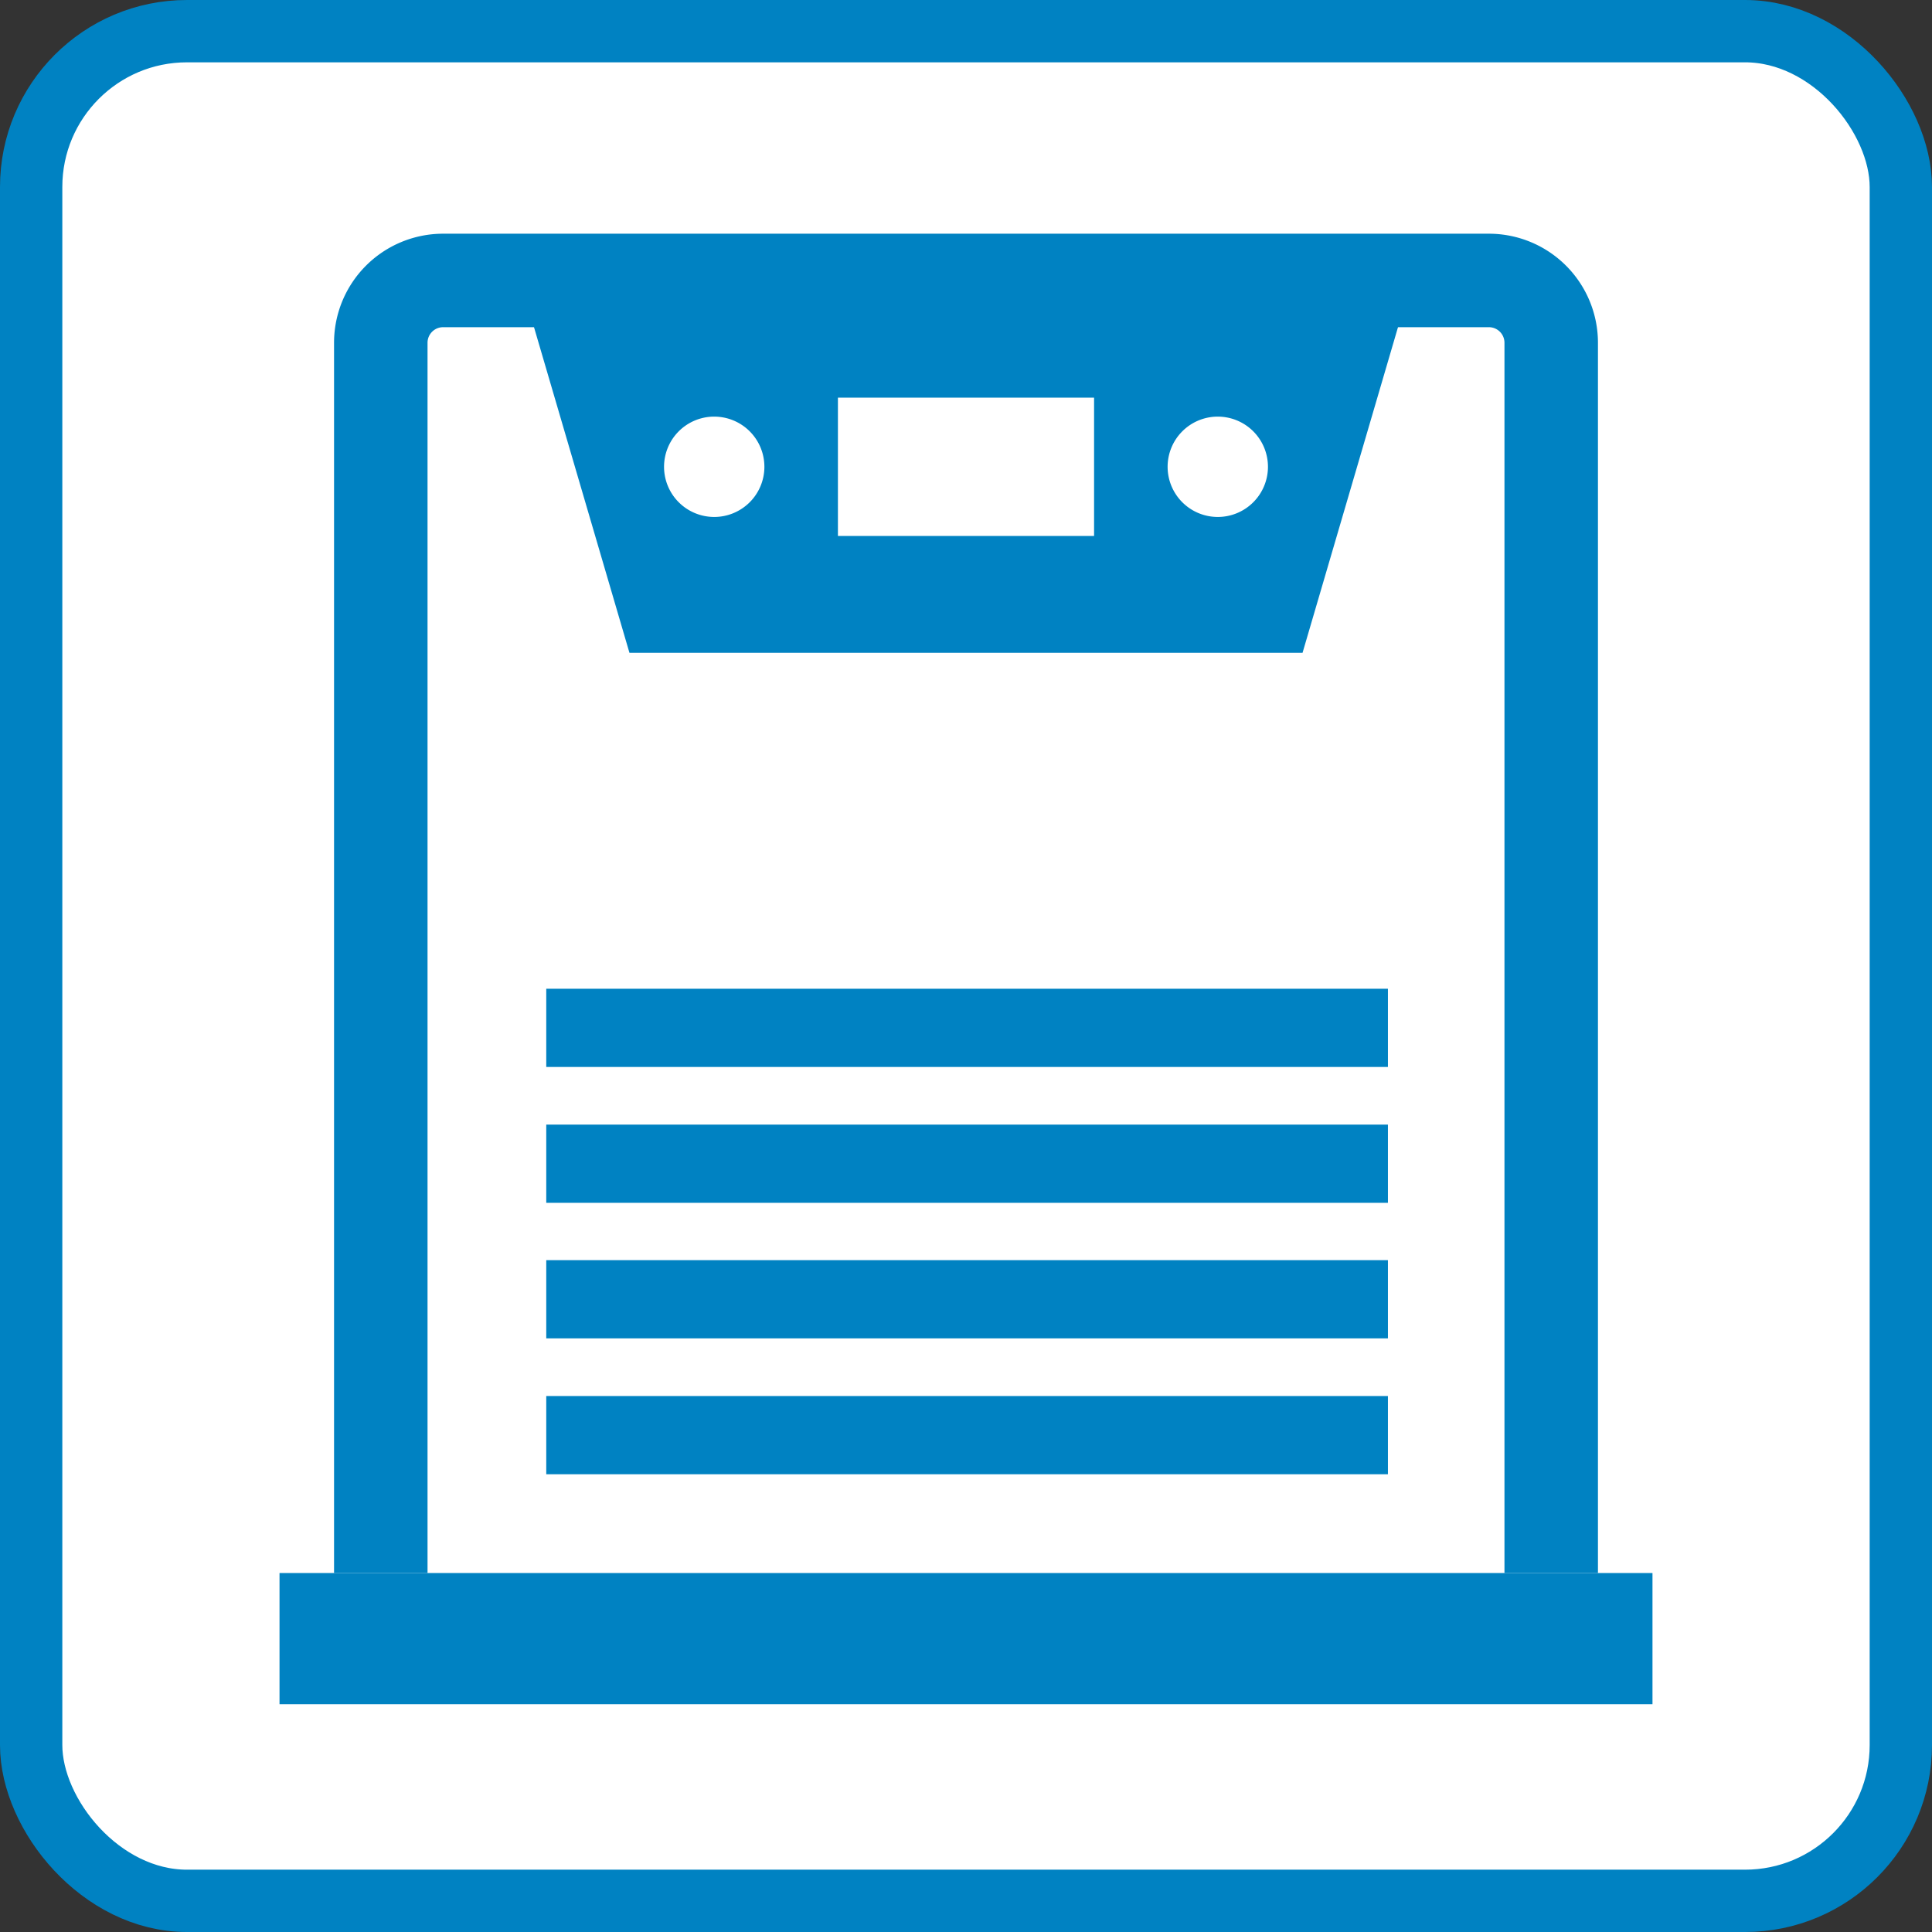
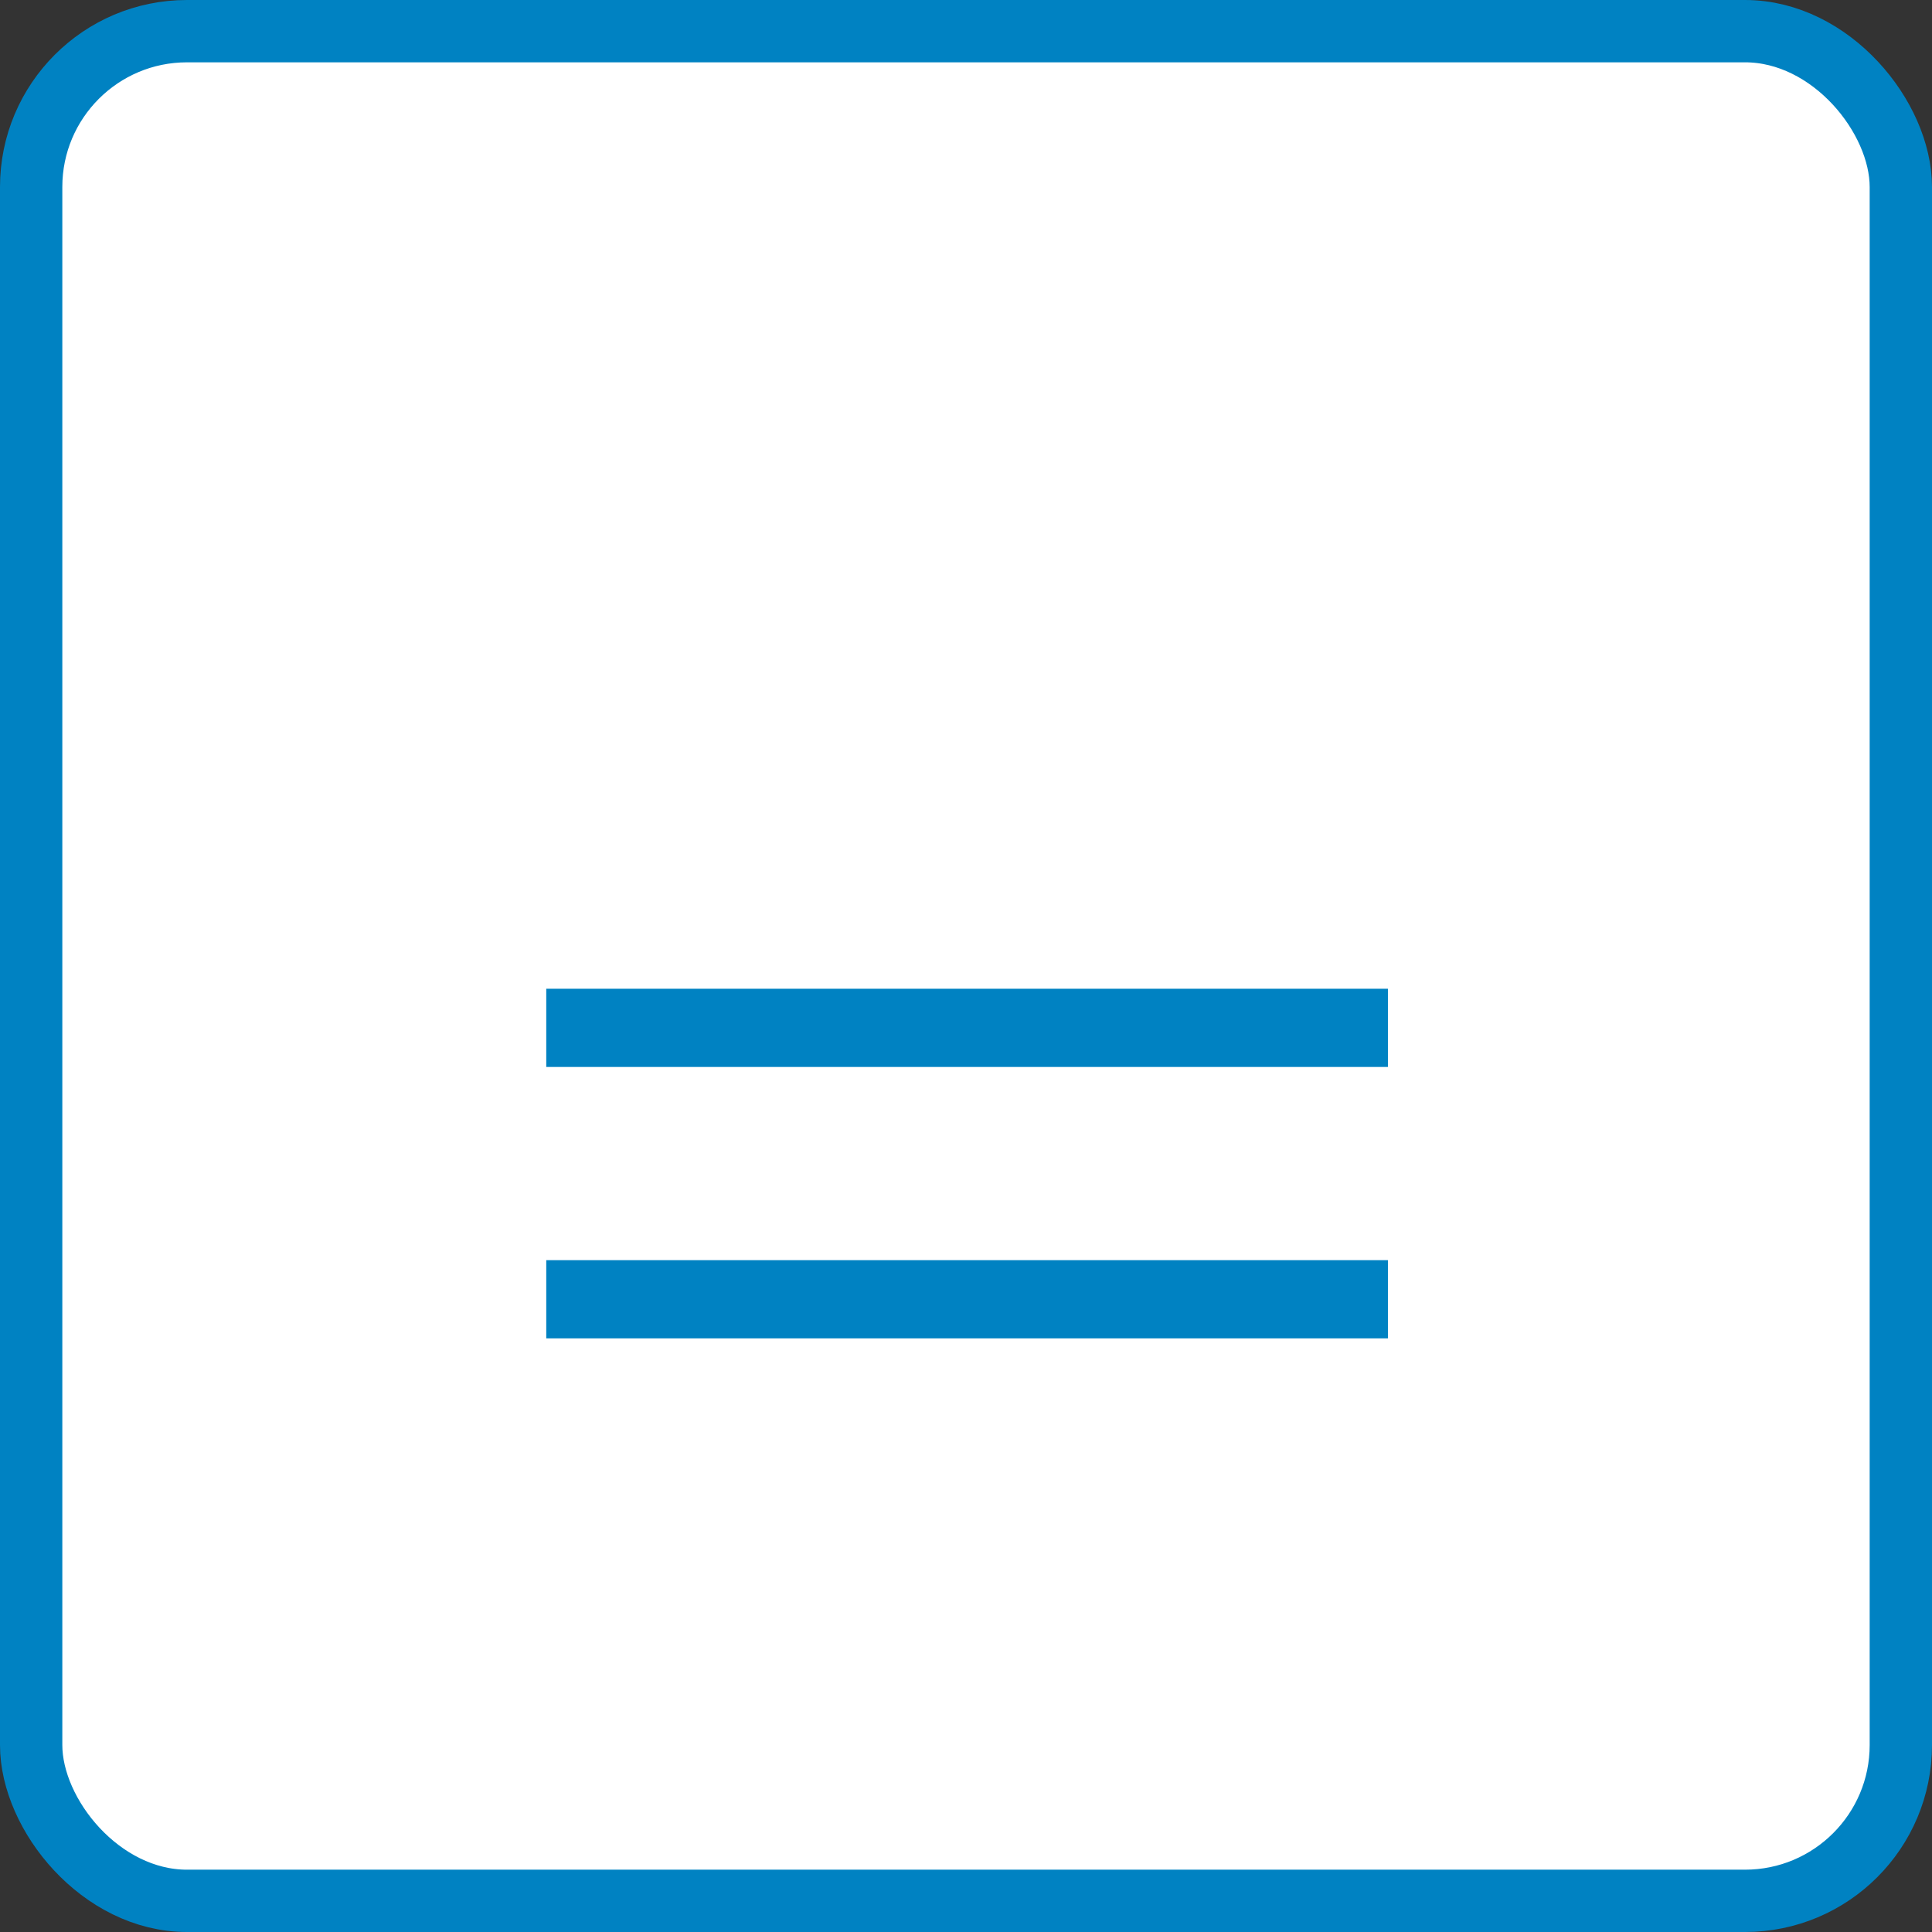
<svg xmlns="http://www.w3.org/2000/svg" viewBox="0 0 62 62">
  <rect x="0" y="0" width="62" height="62" fill="#333333" stroke="none" />
  <defs>
    <style>.cls-1,.cls-4{fill:#fff;}.cls-1,.cls-2{stroke:#0082c2;stroke-linejoin:round;}.cls-1{stroke-linecap:round;stroke-width:2px;}.cls-2{fill:none;stroke-width:3px;}.cls-3{fill:#0082c2;}</style>
  </defs>
  <title>アセット 9</title>
  <g id="レイヤー_2" data-name="レイヤー 2">
    <g id="テキスト">
      <rect class="cls-1" x="1" y="1" width="60" height="60" rx="5" />
-       <path class="cls-2" d="M12.22,50.48V11a2,2,0,0,1,2-2H47.78a2,2,0,0,1,2,2V50.48" />
-       <polygon class="cls-3" points="41.8 20.95 20.2 20.95 16.7 9.01 45.3 9.01 41.8 20.95" />
      <rect class="cls-3" x="17.53" y="31.73" width="27.01" height="2.51" />
-       <rect class="cls-3" x="17.53" y="36.09" width="27.01" height="2.51" />
      <rect class="cls-3" x="17.53" y="40.44" width="27.01" height="2.51" />
-       <rect class="cls-3" x="17.53" y="44.8" width="27.01" height="2.51" />
-       <rect class="cls-3" x="8.97" y="50.48" width="44.06" height="4.21" />
      <path class="cls-4" d="M26.89,17.2h8.22V12.76H26.89Zm-4-3.83A1.61,1.61,0,1,0,24.53,15,1.61,1.61,0,0,0,22.92,13.37Zm16.16,0A1.61,1.61,0,1,0,40.69,15,1.61,1.61,0,0,0,39.08,13.37Z" />
    </g>
  </g>
</svg>